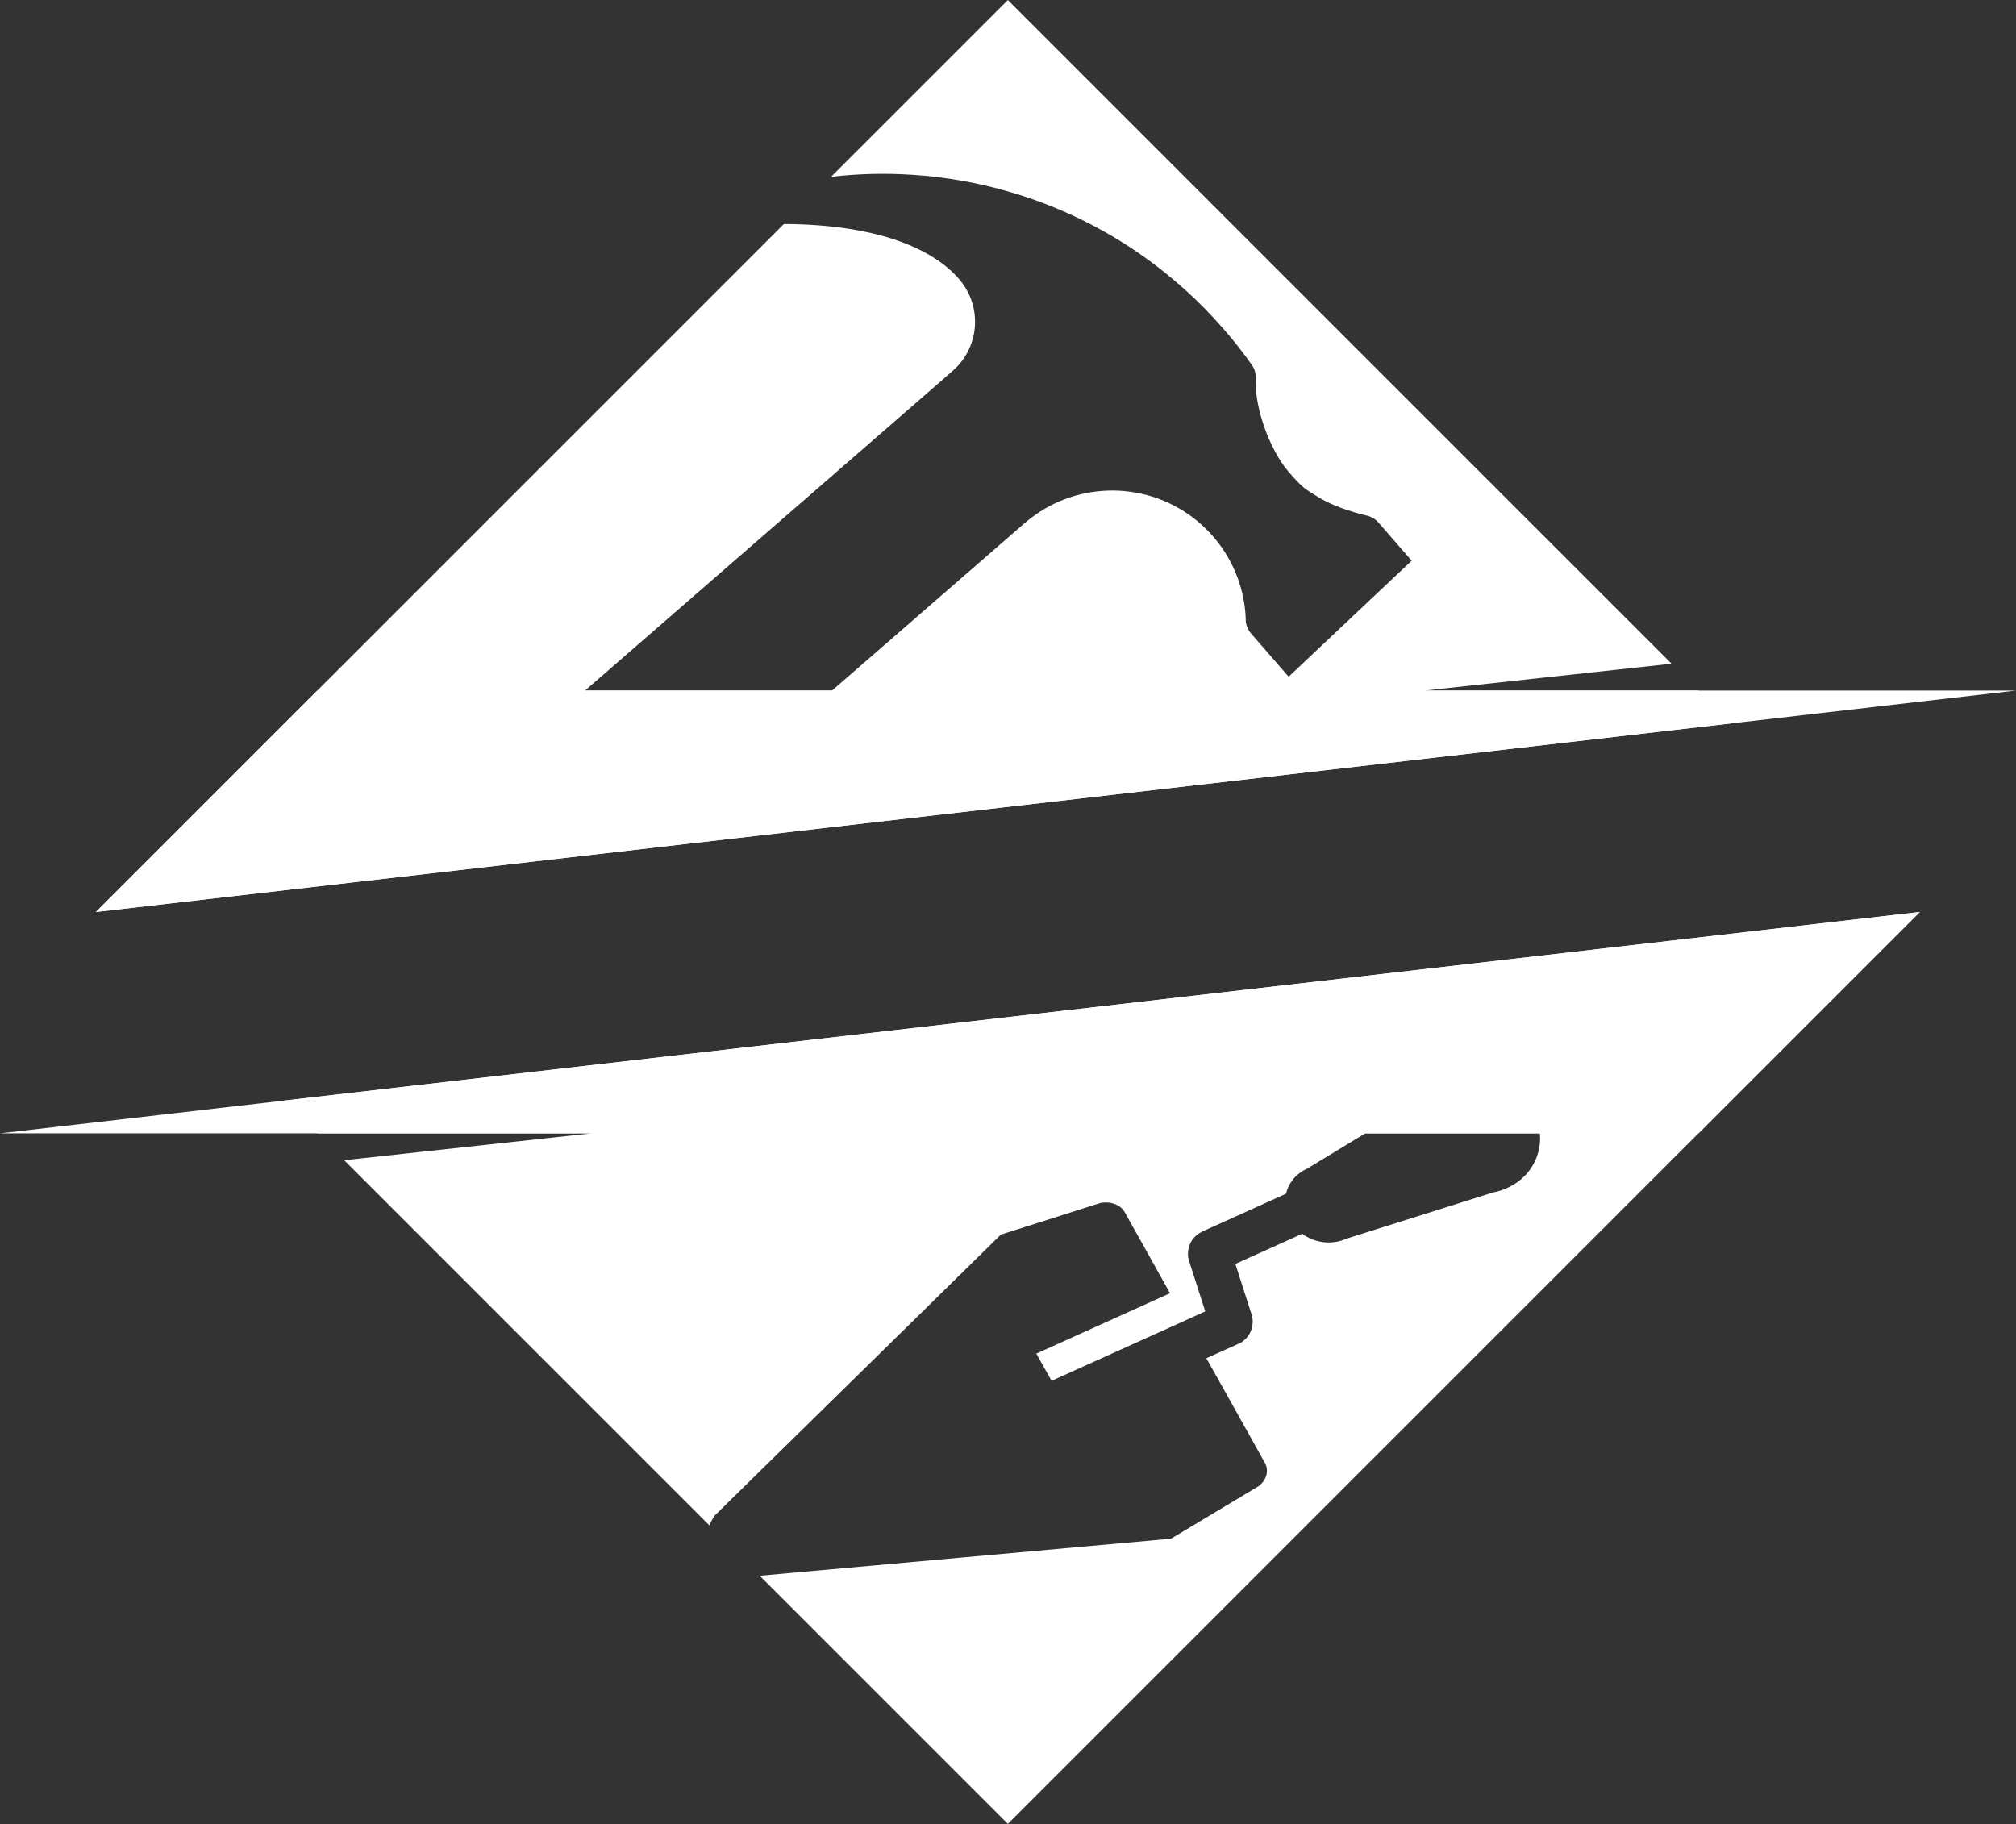
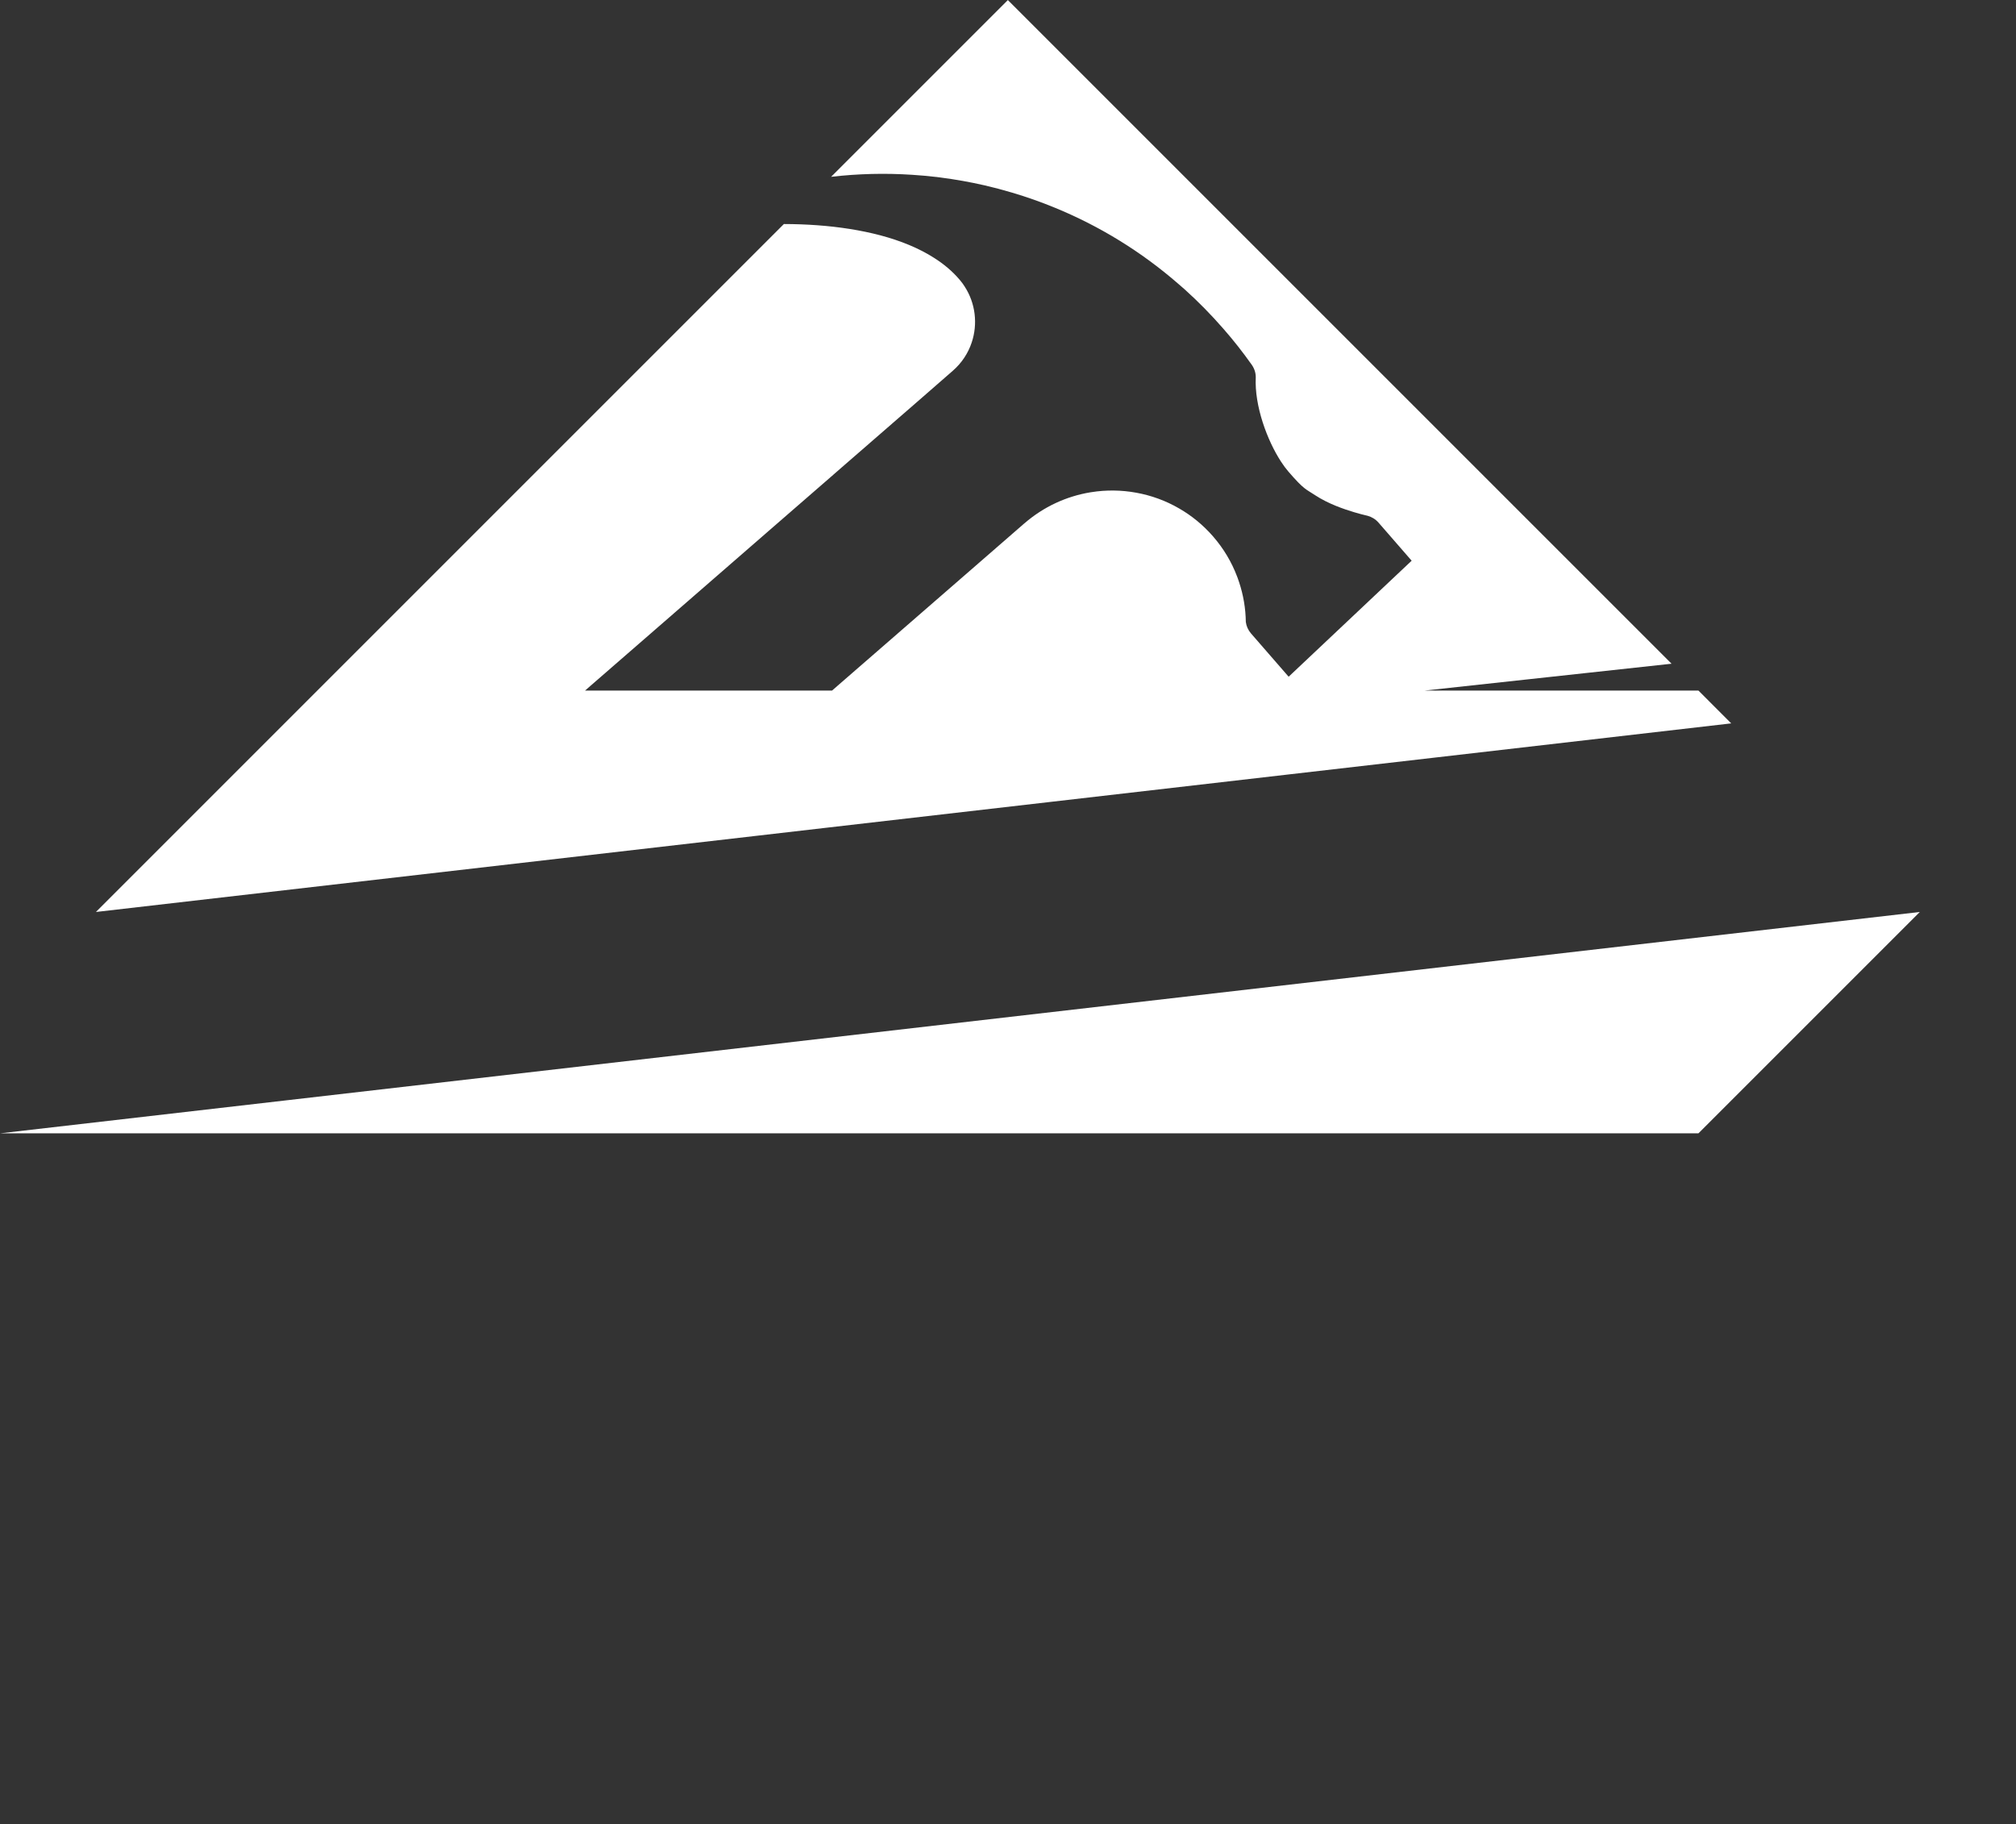
<svg xmlns="http://www.w3.org/2000/svg" width="100%" height="100%" viewBox="0 0 1923 1740" version="1.1" xml:space="preserve" style="fill-rule:evenodd;clip-rule:evenodd;stroke-linejoin:round;stroke-miterlimit:2;">
  <rect x="0" y="0" width="1923" height="1740" fill="#333333" stroke="none" />
  <g transform="matrix(1,0,0,1,-1038.85,-739.796)">
    <g transform="matrix(4.167,0,0,4.167,0,0)">
      <path d="M638.099,335.626L575.365,335.626L631.943,329.475L587.328,284.866L480.013,177.551L439.551,218.013C445.708,217.297 451.91,217.148 458.071,217.549C459.942,217.669 461.807,217.835 463.667,218.053C463.672,218.058 463.69,218.047 463.707,218.053C463.724,218.07 463.747,218.064 463.775,218.064C464.05,218.104 464.341,218.139 464.611,218.173C467.98,218.607 471.328,219.203 474.634,219.958C476.774,220.45 478.914,221.016 481.026,221.646C484.333,222.63 487.599,223.779 490.808,225.102C500.947,229.266 510.531,235.102 519.112,242.585C519.404,242.826 519.69,243.078 519.97,243.329C520.159,243.472 520.342,243.638 520.508,243.798C523.608,246.59 526.572,249.606 529.381,252.832C531.716,255.493 533.868,258.256 535.864,261.071C536.465,261.947 536.768,262.924 536.762,263.909C536.435,270.454 539.382,278.349 542.518,283.178C543.09,284.065 543.668,284.843 544.241,285.501C547.878,289.712 548.153,289.432 550.379,290.919C551.106,291.4 551.883,291.834 552.696,292.247C552.725,292.264 552.753,292.282 552.787,292.292C554.281,293.048 555.877,293.671 557.296,294.158C560.111,295.124 562.382,295.617 562.382,295.617C563.309,295.874 564.184,296.394 564.86,297.173L567.205,299.867L572.446,305.893L567.222,310.818L555.677,321.711L544.287,332.45L543.582,331.638L535.674,322.546C535.011,321.774 534.606,320.859 534.485,319.915C534.445,316.86 533.937,313.799 532.958,310.841C532.848,310.504 532.735,310.165 532.609,309.829C532.563,309.708 532.523,309.594 532.472,309.474C531.241,306.224 529.416,303.123 526.99,300.336C524.708,297.711 522.076,295.571 519.22,293.929C516.149,292.144 512.818,290.942 509.386,290.324C505.999,289.707 502.531,289.666 499.133,290.204C499.031,290.221 498.933,290.233 498.835,290.25C493.44,291.154 488.24,293.505 483.806,297.339C483.794,297.367 483.76,297.373 483.76,297.373L483.674,297.447L470.017,309.325L463.844,314.691L463.838,314.697L463.804,314.731L463.793,314.731L463.707,314.807L450.056,326.678L442.687,333.08L439.763,335.626L383.219,335.626L392.986,327.135L395.492,324.961L425.717,298.677L439.46,286.737L441.628,284.843L445.685,281.319L459.427,269.378L467.375,262.444C469.468,260.637 470.927,258.371 471.74,255.928C473.142,251.717 472.632,246.974 470.103,243.095C469.818,242.643 469.497,242.202 469.142,241.779C469.05,241.658 468.953,241.544 468.85,241.43C467.265,239.587 465.355,237.991 463.191,236.613C459.668,234.347 455.468,232.647 450.879,231.423C448.609,230.823 446.24,230.331 443.808,229.947C438.939,229.175 433.824,228.832 428.744,228.821L422.49,235.073L363.898,293.665L345.144,312.421L321.938,335.626L271.264,386.306L422.708,368.843L438.607,367.007L489.727,361.114L544.143,354.838L577.045,351.045L645.599,343.132L638.099,335.626Z" style="fill:white;fill-rule:nonzero;" />
-       <path d="M688.766,386.306L638.093,436.979L480.013,595.059L423.211,538.258L432.554,537.412L444.923,536.301L469.068,534.122L503.367,531.037L517.35,529.779L520.314,528.004L524.85,525.282L536.15,518.508L537.501,517.69C538.598,516.821 539.251,515.629 539.314,514.429C539.354,513.811 539.24,513.199 538.954,512.61C538.937,512.563 538.913,512.53 538.897,512.478L538.834,512.358L538.553,511.894L535.069,505.659L535.069,505.653L530.228,496.996L530.189,496.915L526.917,491.084L525.457,488.459L528.231,487.207L532.334,485.364L532.883,485.114L533.238,484.947L533.255,484.947C533.3,484.913 533.37,484.877 533.426,484.838C535.056,483.831 535.991,482.115 536.047,480.334C536.082,479.729 536.007,479.128 535.836,478.544C535.818,478.47 535.795,478.414 535.772,478.338L535.492,477.463L534.262,473.642L533.266,470.54L532.093,466.878L535.584,465.3L547.381,459.985C550.237,462.067 554.172,462.616 557.507,461.1L563.229,459.292L579.375,454.206L591.092,450.509C592.197,450.298 593.266,449.961 594.302,449.497C596.589,448.468 598.427,446.906 599.698,445.057C601.316,442.7 602.066,439.857 601.796,436.979L561.844,436.979L548.513,445.064C545.934,446.236 544.252,448.376 543.685,450.801L534.926,454.761L529.268,457.313L524.427,459.493L524.445,459.51C524.324,459.572 524.21,459.624 524.085,459.71C524.021,459.727 523.935,459.778 523.873,459.819C522.436,460.706 521.544,462.13 521.308,463.681C521.182,464.453 521.223,465.254 521.453,466.043L521.429,466.043L521.493,466.192L523.105,471.215L525.194,477.737L520.623,479.808L520.623,479.821L490.019,493.631L486.529,487.407L517.132,473.579L515.027,469.802L511.543,463.572L511.543,463.561L506.697,454.915L506.651,454.835C505.611,453.234 503.429,452.496 501.261,452.913L501.77,452.747C501.753,452.747 501.73,452.753 501.714,452.753L478.416,460.162L462.054,476.239L445.679,492.31L439.449,498.42L430.609,507.105L423.777,513.799L421.49,516.054L418.658,518.833L412.93,524.454C412.415,525.219 411.998,525.969 411.671,526.712L328.094,443.135L384.667,436.979L321.938,436.979L314.431,429.473L688.766,386.306Z" style="fill:white;fill-rule:nonzero;" />
      <path d="M688.766,386.306L638.093,436.979L249.323,436.979L314.431,429.473L688.766,386.306Z" style="fill:white;fill-rule:nonzero;" />
-       <path d="M271.263,386.307L422.707,368.845L438.606,367.008L489.727,361.115L544.141,354.839L577.044,351.047L645.598,343.133L656.617,341.869L710.701,335.627L321.937,335.627L271.263,386.307Z" style="fill:white;fill-rule:nonzero;" />
    </g>
  </g>
</svg>